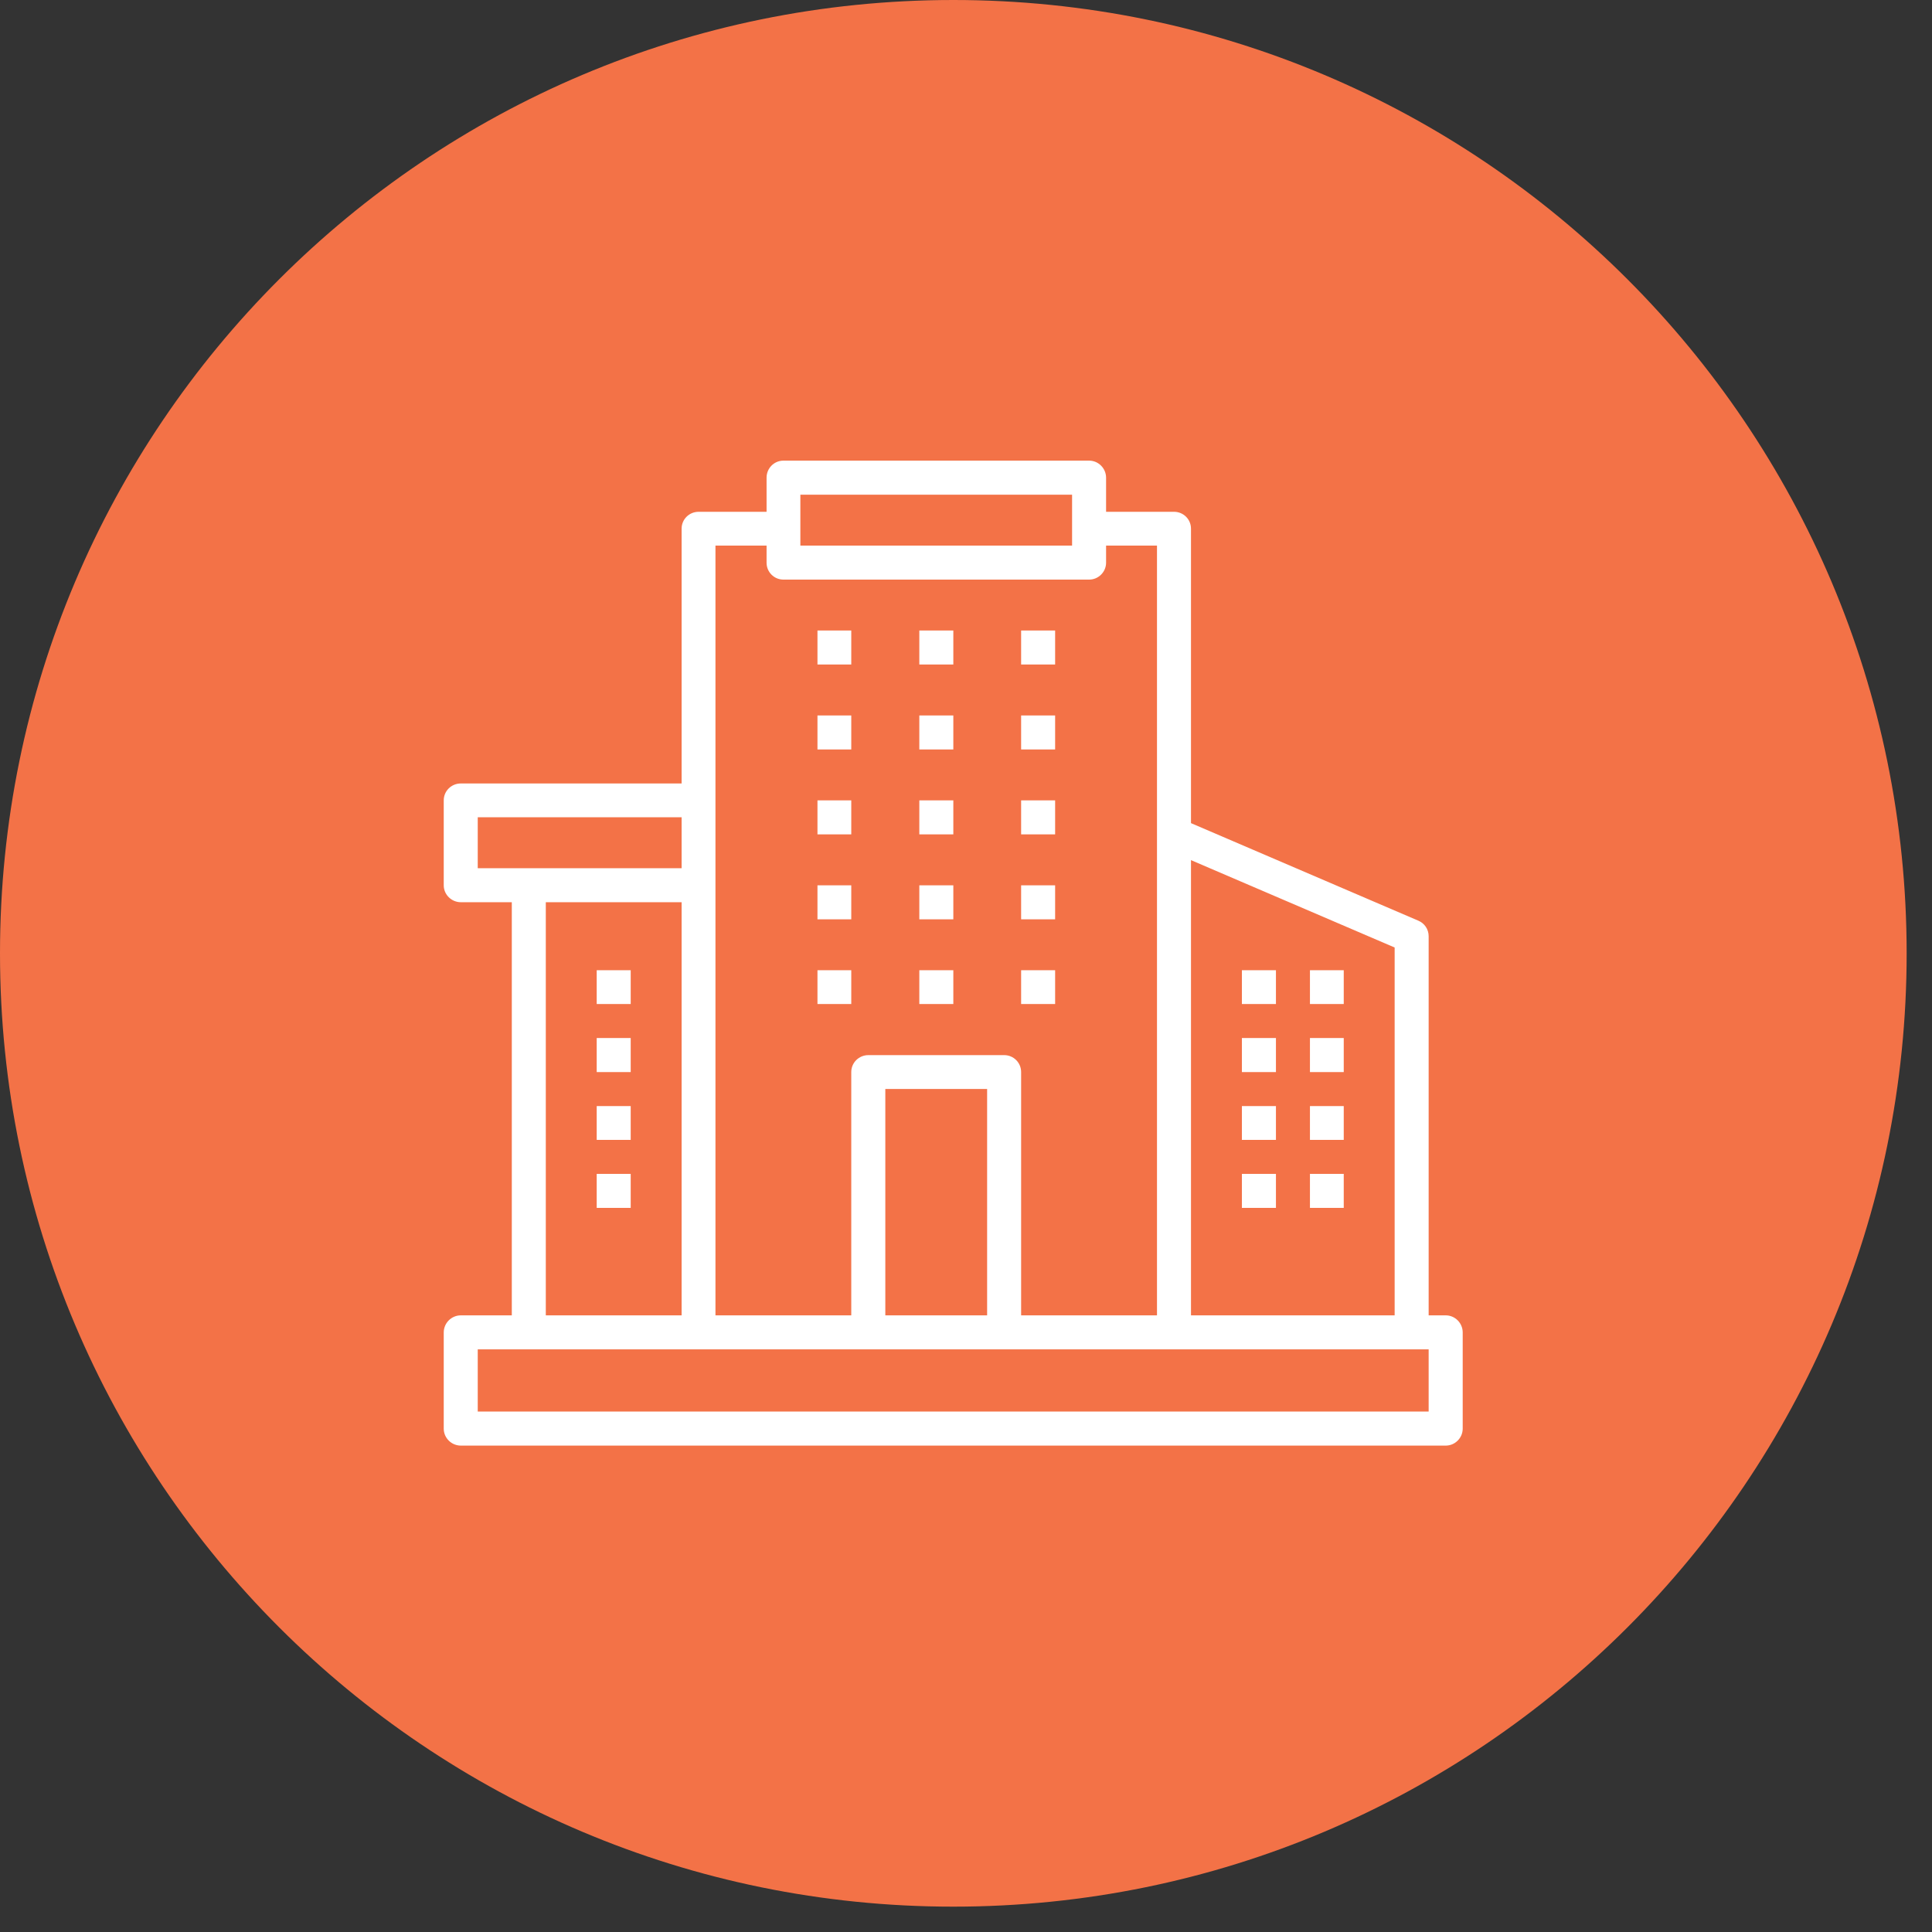
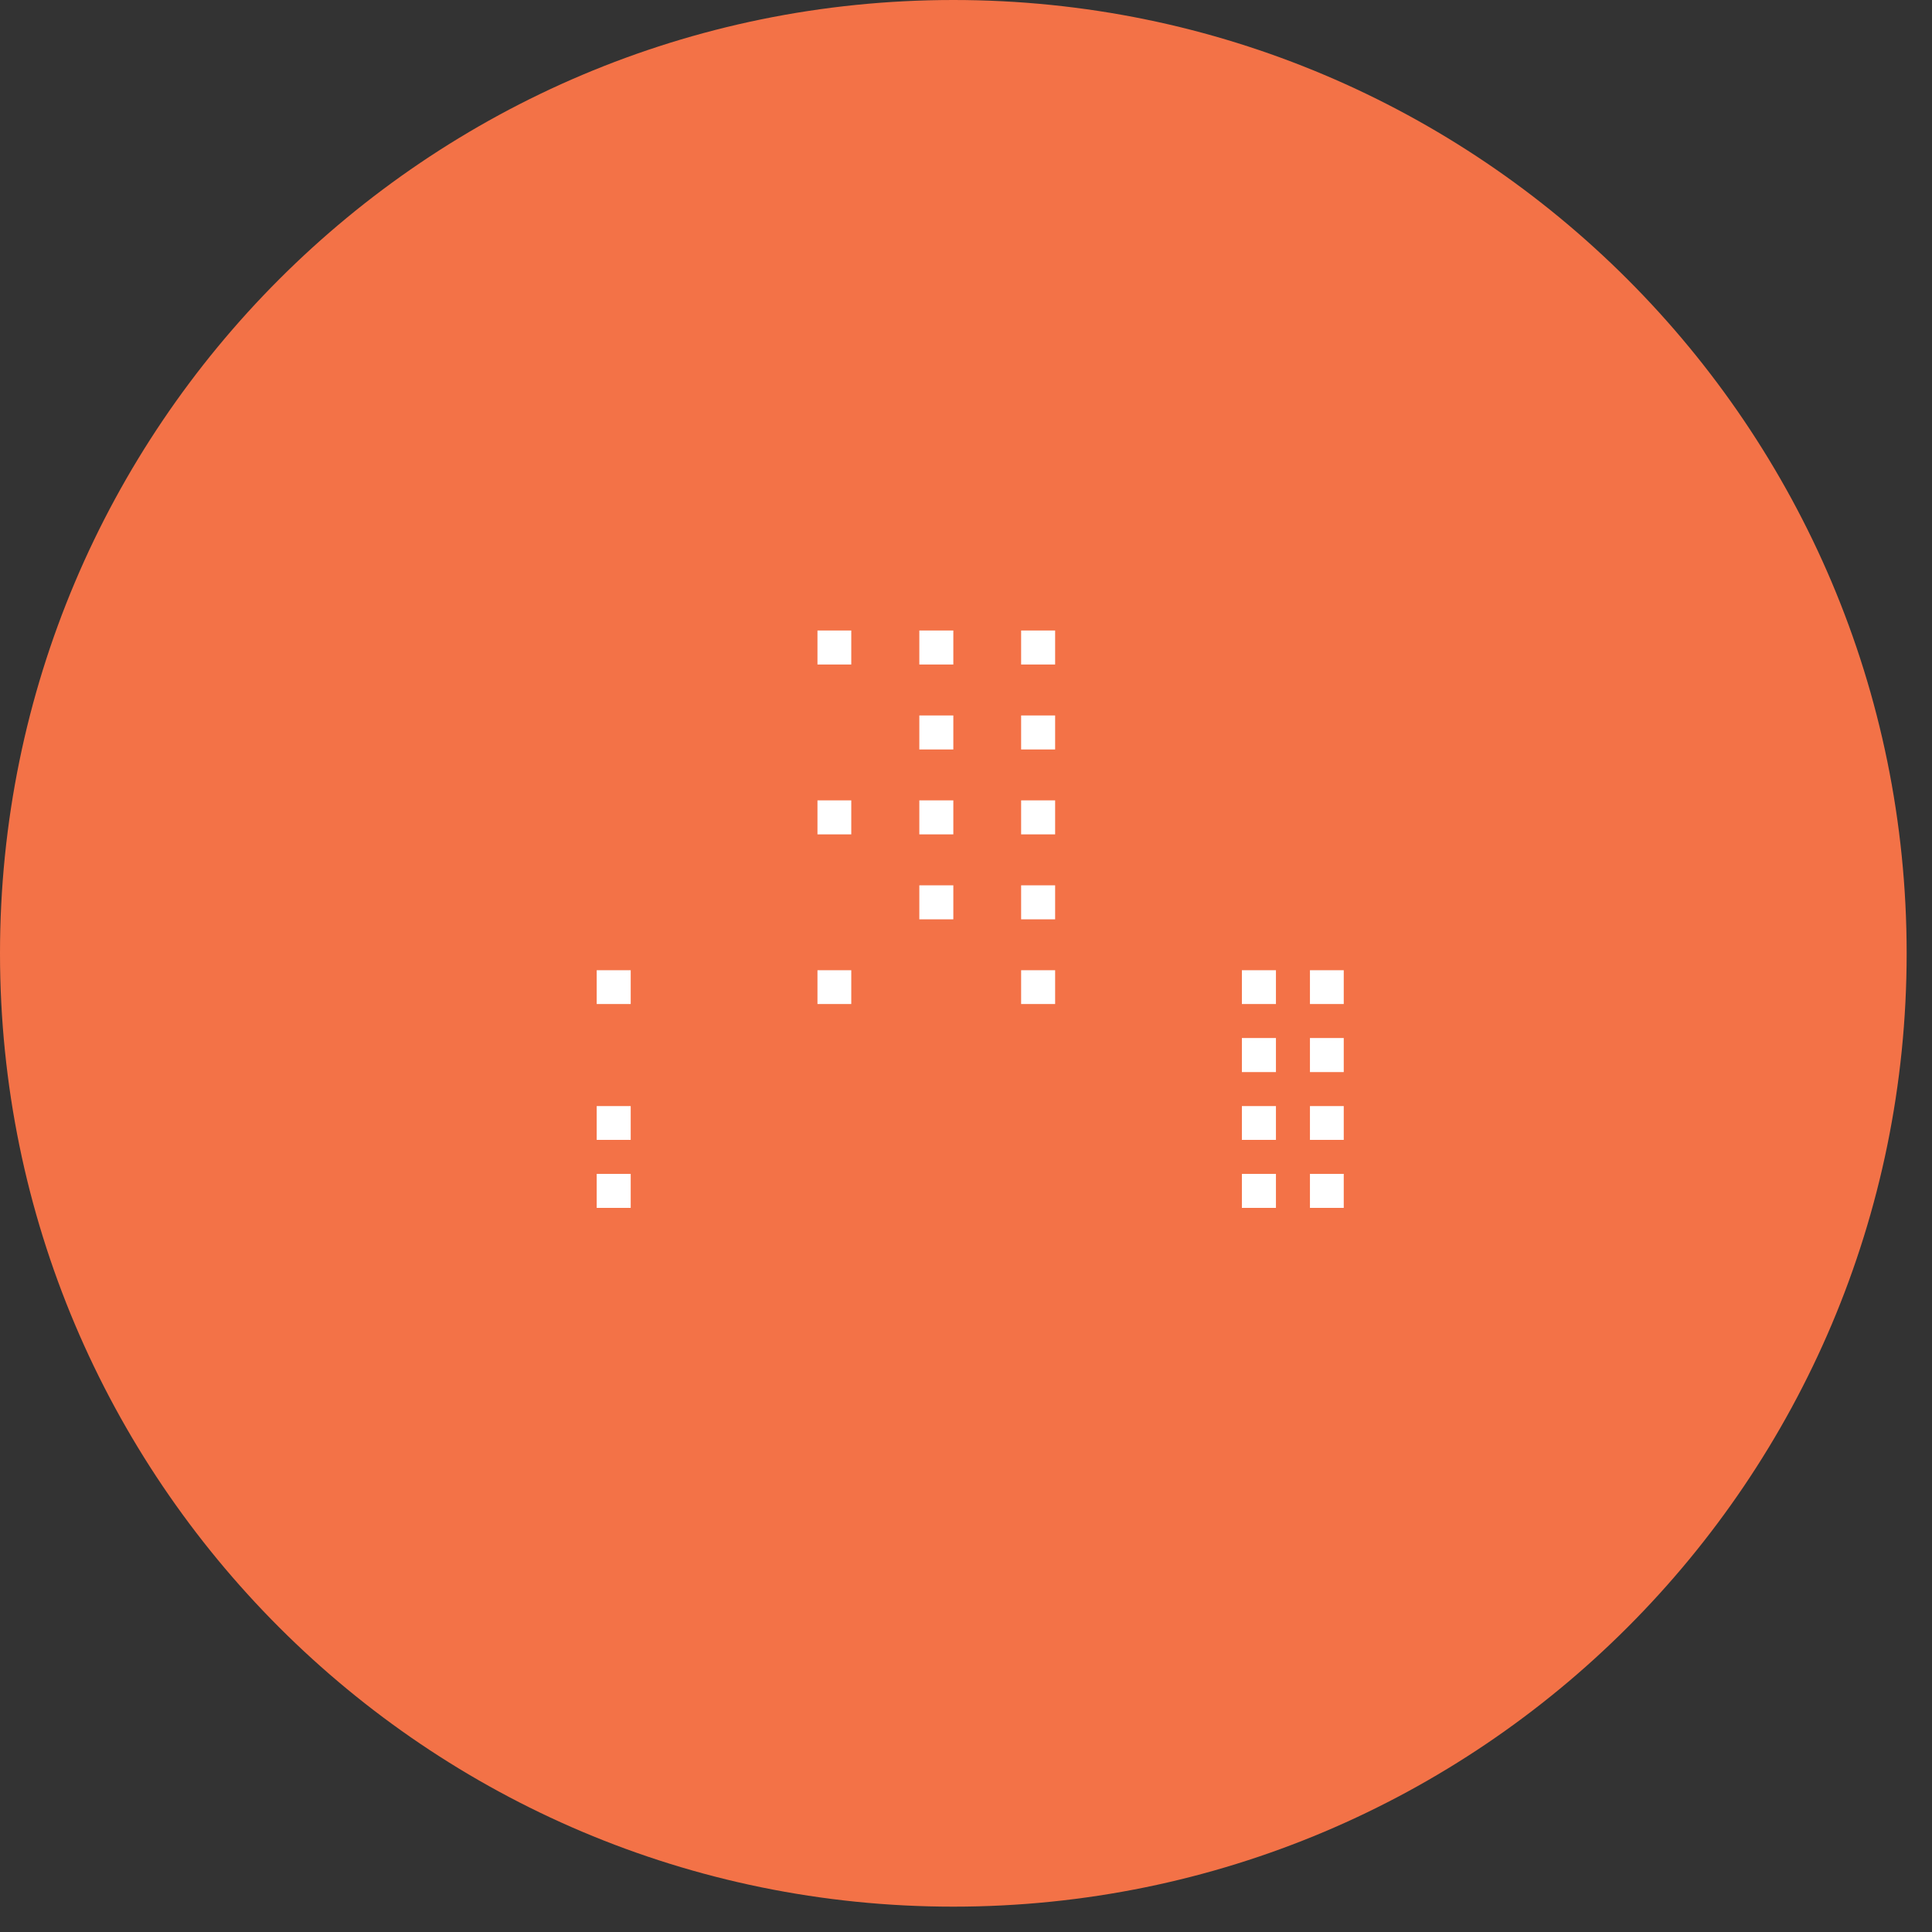
<svg xmlns="http://www.w3.org/2000/svg" version="1.0" preserveAspectRatio="xMidYMid meet" height="50" viewBox="0 0 37.5 37.5" zoomAndPan="magnify" width="50">
  <rect x="0" y="0" width="37.5" height="37.5" fill="#333333" stroke="none" />
  <defs>
    <clipPath id="fb923ba066">
      <path clip-rule="nonzero" d="M 0 0 L 37.008 0 L 37.008 37.008 L 0 37.008 Z M 0 0" />
    </clipPath>
    <clipPath id="0182cffa25">
      <path clip-rule="nonzero" d="M 18.504 0 C 8.285 0 0 8.285 0 18.504 C 0 28.723 8.285 37.008 18.504 37.008 C 28.723 37.008 37.008 28.723 37.008 18.504 C 37.008 8.285 28.723 0 18.504 0 Z M 18.504 0" />
    </clipPath>
    <clipPath id="2113ced09a">
-       <path clip-rule="nonzero" d="M 8.609 8.941 L 28.594 8.941 L 28.594 28.188 L 8.609 28.188 Z M 8.609 8.941" />
-     </clipPath>
+       </clipPath>
  </defs>
  <g clip-path="url(#fb923ba066)">
    <g clip-path="url(#0182cffa25)">
      <path fill-rule="nonzero" fill-opacity="1" d="M 0 0 L 37.008 0 L 37.008 37.008 L 0 37.008 Z M 0 0" fill="#f37247" />
    </g>
  </g>
  <g clip-path="url(#2113ced09a)">
    <path fill-rule="nonzero" fill-opacity="1" d="M 27.73 27.398 L 9.273 27.398 L 9.273 26.191 L 27.73 26.191 Z M 10.594 17.512 L 13.23 17.512 L 13.23 25.531 L 10.594 25.531 Z M 9.273 15.863 L 13.23 15.863 L 13.23 16.852 L 9.273 16.852 Z M 19.16 25.531 L 17.184 25.531 L 17.184 21.137 L 19.16 21.137 Z M 13.887 10.59 L 14.879 10.59 L 14.879 10.922 C 14.879 11.102 15.023 11.25 15.207 11.25 L 21.141 11.25 C 21.32 11.25 21.469 11.102 21.469 10.922 L 21.469 10.59 L 22.457 10.59 L 22.457 25.531 L 19.82 25.531 L 19.82 20.809 C 19.82 20.625 19.672 20.48 19.492 20.48 L 16.855 20.48 C 16.672 20.48 16.523 20.625 16.523 20.809 L 16.523 25.531 L 13.887 25.531 Z M 15.535 9.602 L 20.809 9.602 L 20.809 10.59 L 15.535 10.59 Z M 27.07 18.391 L 27.07 25.531 L 23.117 25.531 L 23.117 16.695 Z M 28.062 25.531 L 27.73 25.531 L 27.73 18.172 C 27.73 18.039 27.652 17.922 27.531 17.871 L 23.117 15.977 L 23.117 10.262 C 23.117 10.078 22.969 9.934 22.789 9.934 L 21.469 9.934 L 21.469 9.273 C 21.469 9.09 21.32 8.941 21.141 8.941 L 15.207 8.941 C 15.023 8.941 14.879 9.09 14.879 9.273 L 14.879 9.934 L 13.559 9.934 C 13.379 9.934 13.23 10.078 13.23 10.262 L 13.23 15.207 L 8.945 15.207 C 8.762 15.207 8.613 15.352 8.613 15.535 L 8.613 17.184 C 8.613 17.363 8.762 17.512 8.945 17.512 L 9.934 17.512 L 9.934 25.531 L 8.945 25.531 C 8.762 25.531 8.613 25.68 8.613 25.863 L 8.613 27.73 C 8.613 27.91 8.762 28.059 8.945 28.059 L 28.062 28.059 C 28.242 28.059 28.391 27.91 28.391 27.73 L 28.391 25.863 C 28.391 25.68 28.242 25.531 28.062 25.531" fill="#ffffff" />
  </g>
  <path fill-rule="nonzero" fill-opacity="1" d="M 16.523 12.238 L 15.867 12.238 L 15.867 12.898 L 16.523 12.898 L 16.523 12.238" fill="#ffffff" />
  <path fill-rule="nonzero" fill-opacity="1" d="M 18.504 12.238 L 17.844 12.238 L 17.844 12.898 L 18.504 12.898 L 18.504 12.238" fill="#ffffff" />
  <path fill-rule="nonzero" fill-opacity="1" d="M 20.48 12.238 L 19.82 12.238 L 19.82 12.898 L 20.48 12.898 L 20.48 12.238" fill="#ffffff" />
-   <path fill-rule="nonzero" fill-opacity="1" d="M 16.523 13.887 L 15.867 13.887 L 15.867 14.547 L 16.523 14.547 L 16.523 13.887" fill="#ffffff" />
  <path fill-rule="nonzero" fill-opacity="1" d="M 18.504 13.887 L 17.844 13.887 L 17.844 14.547 L 18.504 14.547 L 18.504 13.887" fill="#ffffff" />
  <path fill-rule="nonzero" fill-opacity="1" d="M 20.48 13.887 L 19.82 13.887 L 19.82 14.547 L 20.48 14.547 L 20.48 13.887" fill="#ffffff" />
  <path fill-rule="nonzero" fill-opacity="1" d="M 16.523 15.535 L 15.867 15.535 L 15.867 16.195 L 16.523 16.195 L 16.523 15.535" fill="#ffffff" />
  <path fill-rule="nonzero" fill-opacity="1" d="M 18.504 15.535 L 17.844 15.535 L 17.844 16.195 L 18.504 16.195 L 18.504 15.535" fill="#ffffff" />
  <path fill-rule="nonzero" fill-opacity="1" d="M 20.48 15.535 L 19.82 15.535 L 19.82 16.195 L 20.48 16.195 L 20.48 15.535" fill="#ffffff" />
-   <path fill-rule="nonzero" fill-opacity="1" d="M 16.523 17.184 L 15.867 17.184 L 15.867 17.844 L 16.523 17.844 L 16.523 17.184" fill="#ffffff" />
  <path fill-rule="nonzero" fill-opacity="1" d="M 18.504 17.184 L 17.844 17.184 L 17.844 17.844 L 18.504 17.844 L 18.504 17.184" fill="#ffffff" />
  <path fill-rule="nonzero" fill-opacity="1" d="M 20.48 17.184 L 19.82 17.184 L 19.82 17.844 L 20.48 17.844 L 20.48 17.184" fill="#ffffff" />
  <path fill-rule="nonzero" fill-opacity="1" d="M 16.523 18.832 L 15.867 18.832 L 15.867 19.488 L 16.523 19.488 L 16.523 18.832" fill="#ffffff" />
-   <path fill-rule="nonzero" fill-opacity="1" d="M 18.504 18.832 L 17.844 18.832 L 17.844 19.488 L 18.504 19.488 L 18.504 18.832" fill="#ffffff" />
  <path fill-rule="nonzero" fill-opacity="1" d="M 20.48 18.832 L 19.82 18.832 L 19.82 19.488 L 20.48 19.488 L 20.48 18.832" fill="#ffffff" />
  <path fill-rule="nonzero" fill-opacity="1" d="M 11.582 19.488 L 12.242 19.488 L 12.242 18.832 L 11.582 18.832 L 11.582 19.488" fill="#ffffff" />
-   <path fill-rule="nonzero" fill-opacity="1" d="M 11.582 20.809 L 12.242 20.809 L 12.242 20.148 L 11.582 20.148 L 11.582 20.809" fill="#ffffff" />
  <path fill-rule="nonzero" fill-opacity="1" d="M 11.582 22.125 L 12.242 22.125 L 12.242 21.469 L 11.582 21.469 L 11.582 22.125" fill="#ffffff" />
  <path fill-rule="nonzero" fill-opacity="1" d="M 11.582 23.445 L 12.242 23.445 L 12.242 22.785 L 11.582 22.785 L 11.582 23.445" fill="#ffffff" />
  <path fill-rule="nonzero" fill-opacity="1" d="M 24.766 18.832 L 24.105 18.832 L 24.105 19.488 L 24.766 19.488 L 24.766 18.832" fill="#ffffff" />
  <path fill-rule="nonzero" fill-opacity="1" d="M 24.766 20.148 L 24.105 20.148 L 24.105 20.809 L 24.766 20.809 L 24.766 20.148" fill="#ffffff" />
  <path fill-rule="nonzero" fill-opacity="1" d="M 24.766 21.469 L 24.105 21.469 L 24.105 22.125 L 24.766 22.125 L 24.766 21.469" fill="#ffffff" />
  <path fill-rule="nonzero" fill-opacity="1" d="M 24.766 22.785 L 24.105 22.785 L 24.105 23.445 L 24.766 23.445 L 24.766 22.785" fill="#ffffff" />
  <path fill-rule="nonzero" fill-opacity="1" d="M 26.082 18.832 L 25.426 18.832 L 25.426 19.488 L 26.082 19.488 L 26.082 18.832" fill="#ffffff" />
  <path fill-rule="nonzero" fill-opacity="1" d="M 26.082 20.148 L 25.426 20.148 L 25.426 20.809 L 26.082 20.809 L 26.082 20.148" fill="#ffffff" />
  <path fill-rule="nonzero" fill-opacity="1" d="M 26.082 21.469 L 25.426 21.469 L 25.426 22.125 L 26.082 22.125 L 26.082 21.469" fill="#ffffff" />
  <path fill-rule="nonzero" fill-opacity="1" d="M 26.082 22.785 L 25.426 22.785 L 25.426 23.445 L 26.082 23.445 L 26.082 22.785" fill="#ffffff" />
</svg>